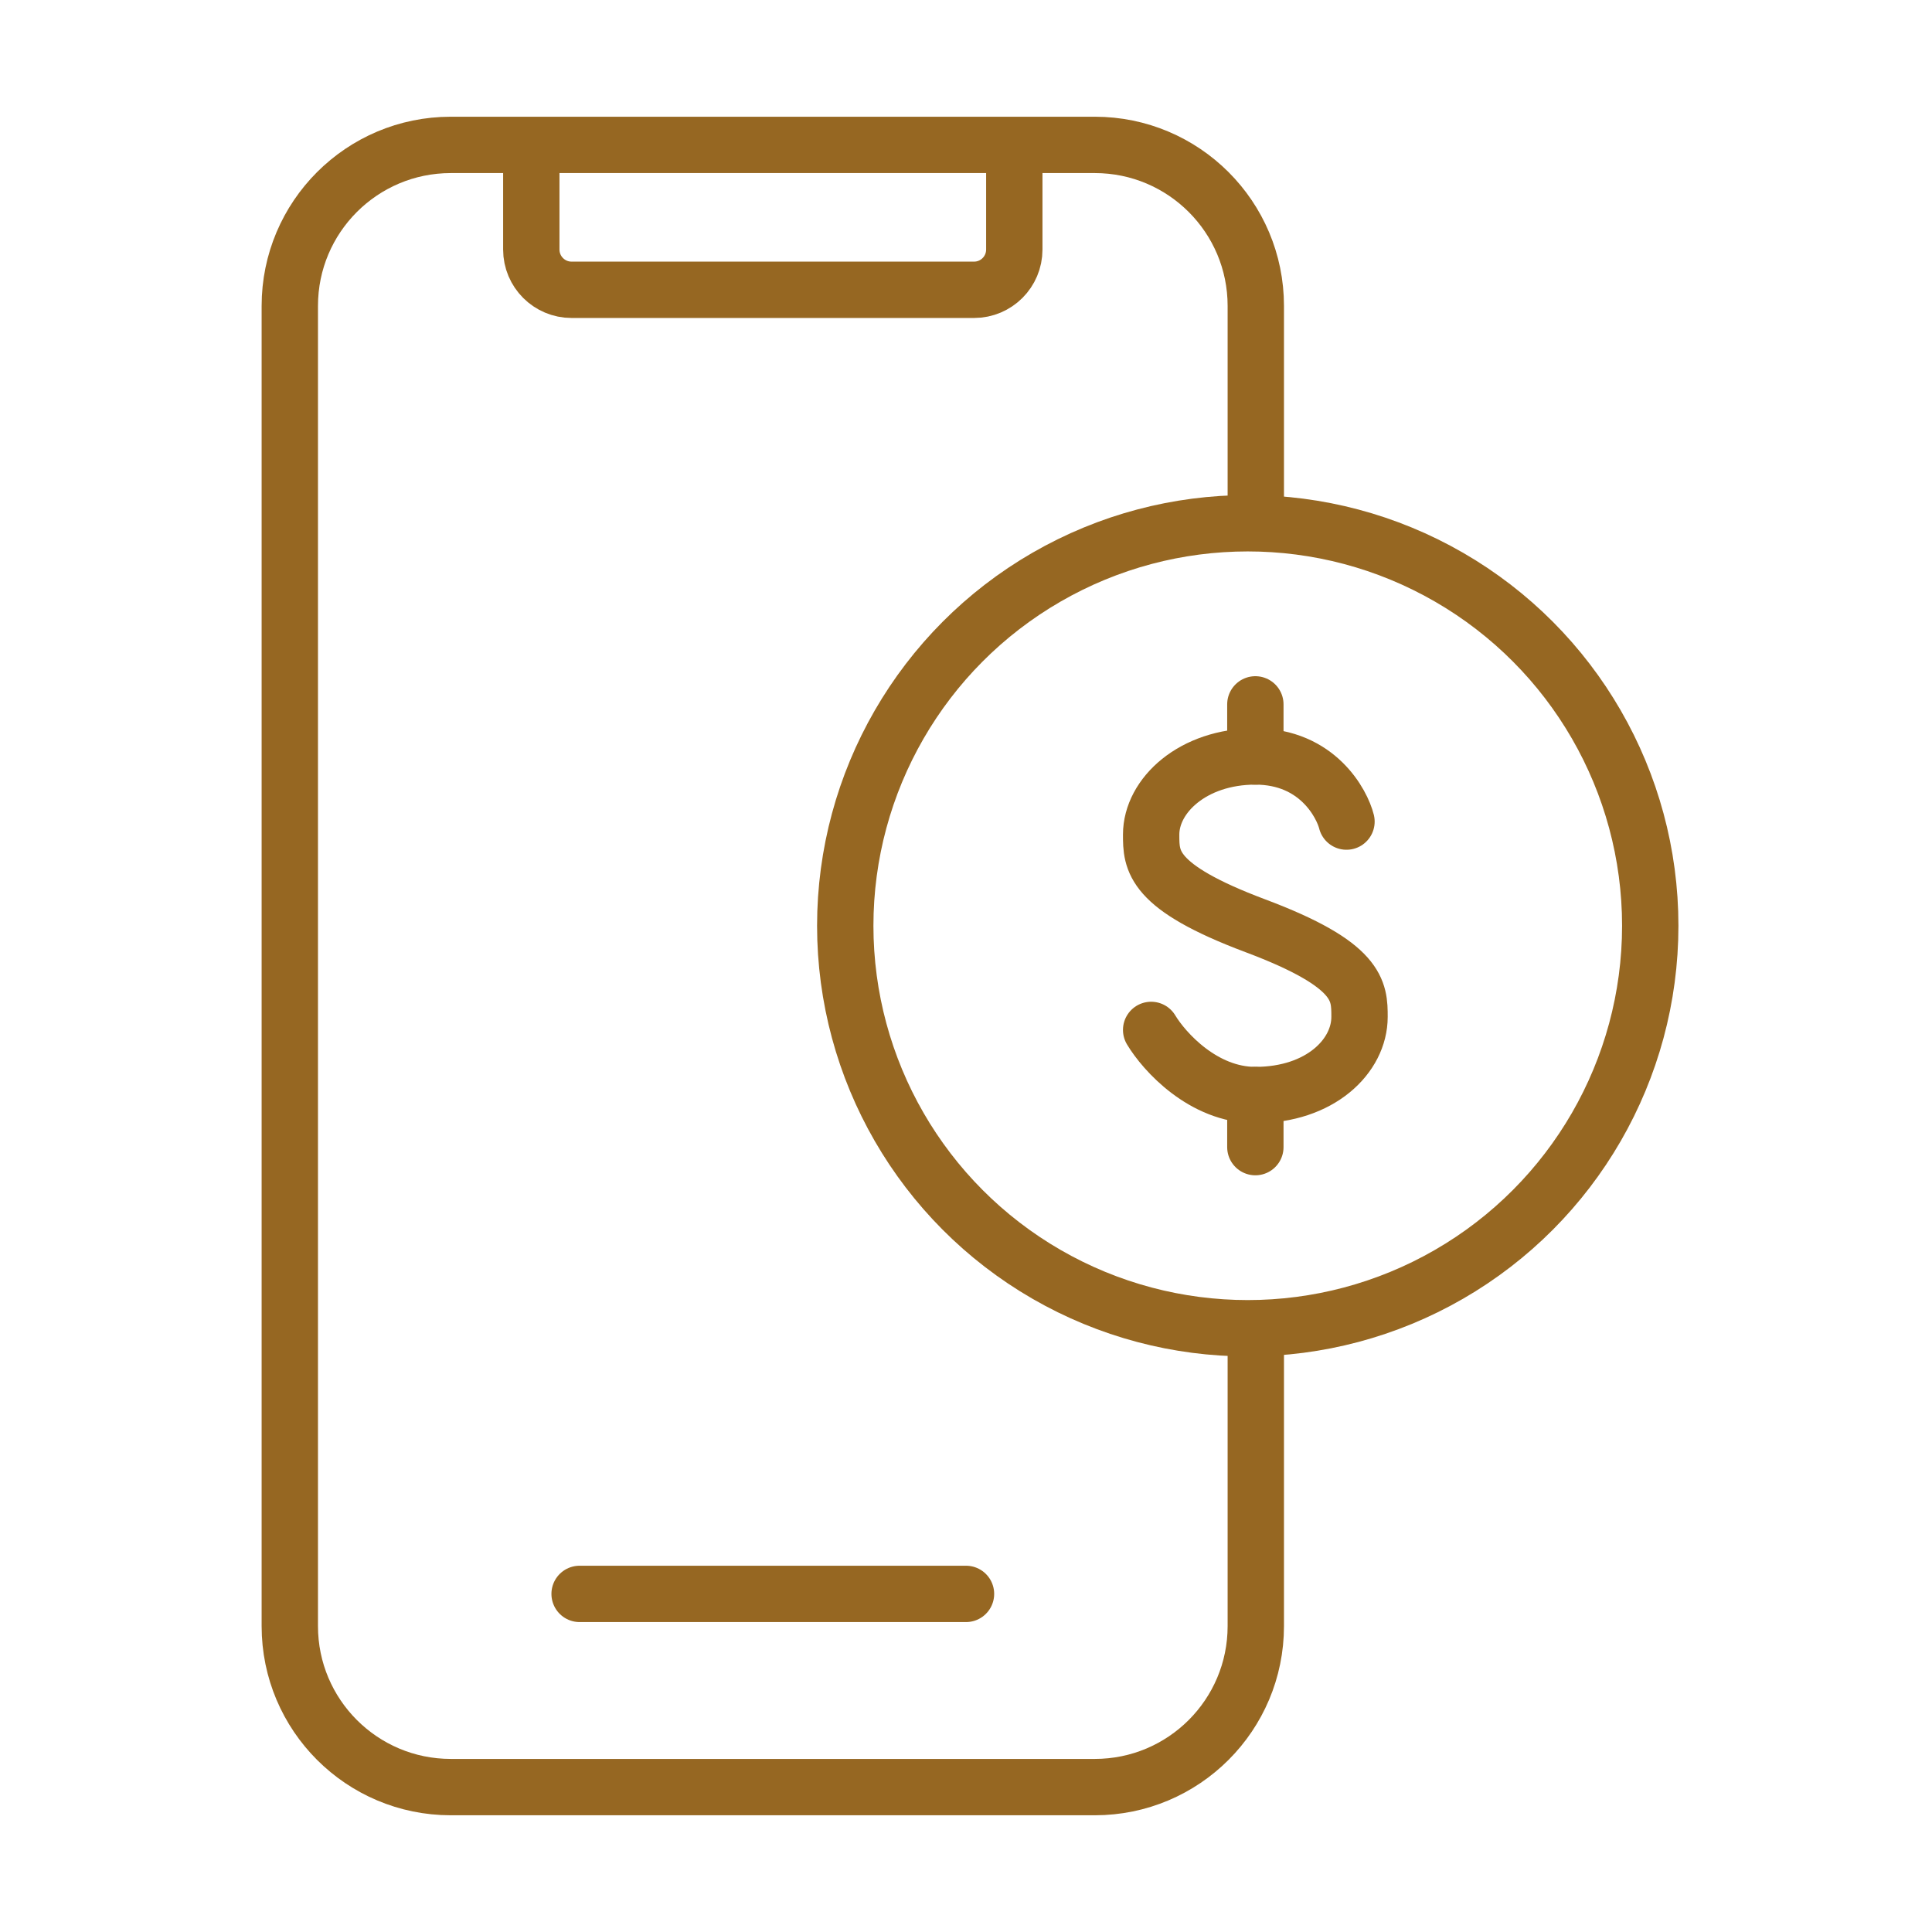
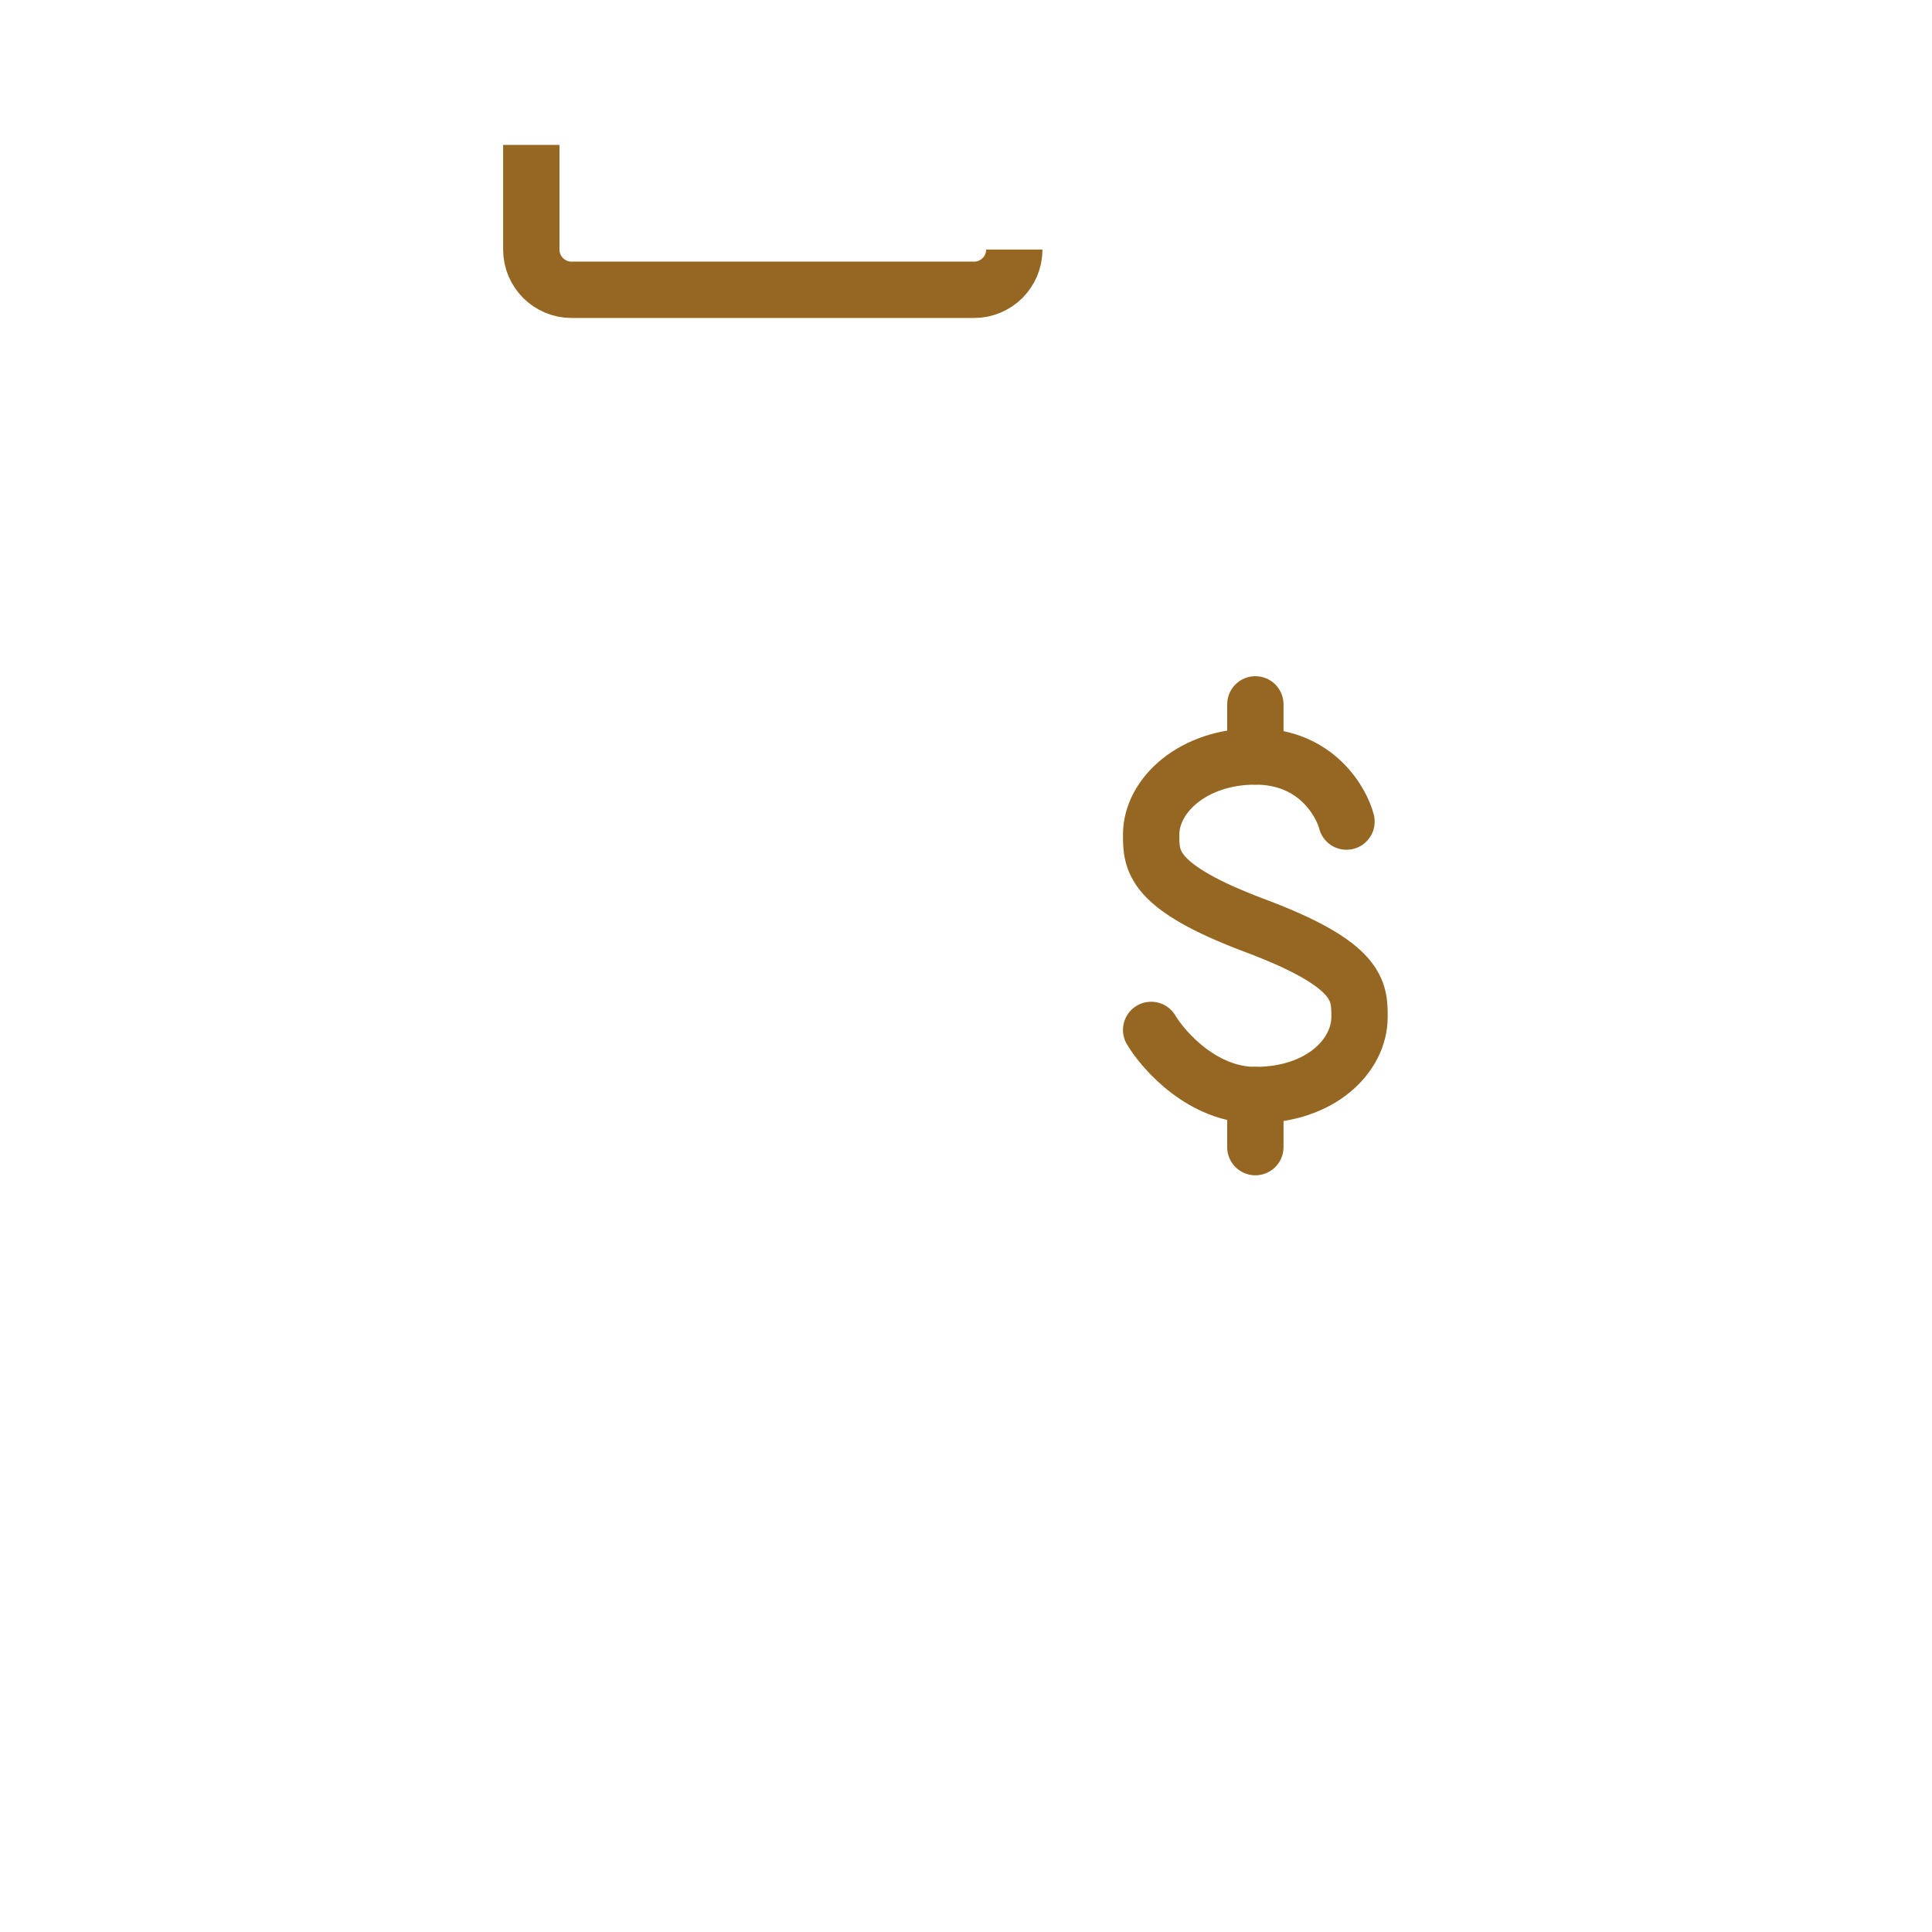
<svg xmlns="http://www.w3.org/2000/svg" width="48" height="48" viewBox="0 0 48 48" fill="none">
-   <path d="M31.2 12.825V7.6C31.2 5.391 29.409 3.6 27.2 3.6H11.2C8.991 3.6 7.2 5.391 7.2 7.6V40.4C7.2 42.609 8.991 44.4 11.2 44.4H27.2C29.409 44.4 31.2 42.609 31.2 40.4V33.047" stroke="#966722" stroke-width="1.4" stroke-linecap="round" />
-   <path d="M13.2 3.6V6.2C13.2 6.752 13.648 7.2 14.2 7.2H24.2C24.753 7.2 25.2 6.752 25.2 6.2V3.6" stroke="#966722" stroke-width="1.4" stroke-linejoin="round" />
-   <path d="M14.4 39.6H24" stroke="#966722" stroke-width="1.4" stroke-linecap="round" />
-   <circle cx="31" cy="23" r="10" stroke="#966722" stroke-width="1.4" />
+   <path d="M13.2 3.6V6.2C13.2 6.752 13.648 7.2 14.2 7.2H24.2C24.753 7.2 25.2 6.752 25.2 6.2" stroke="#966722" stroke-width="1.4" stroke-linejoin="round" />
  <path d="M33.453 20.412C33.345 19.98 32.741 18.794 31.188 18.794C29.635 18.794 28.6 19.765 28.6 20.735C28.6 21.382 28.6 22.029 31.188 23C33.777 23.971 33.777 24.618 33.777 25.265C33.777 26.235 32.806 27.206 31.188 27.206C29.894 27.206 28.924 26.128 28.6 25.588" stroke="#966722" stroke-width="1.4" stroke-linecap="round" stroke-linejoin="round" />
  <path d="M31.189 17.5V18.794" stroke="#966722" stroke-width="1.4" stroke-linecap="round" stroke-linejoin="round" />
  <path d="M31.189 27.206V28.5" stroke="#966722" stroke-width="1.4" stroke-linecap="round" stroke-linejoin="round" />
</svg>